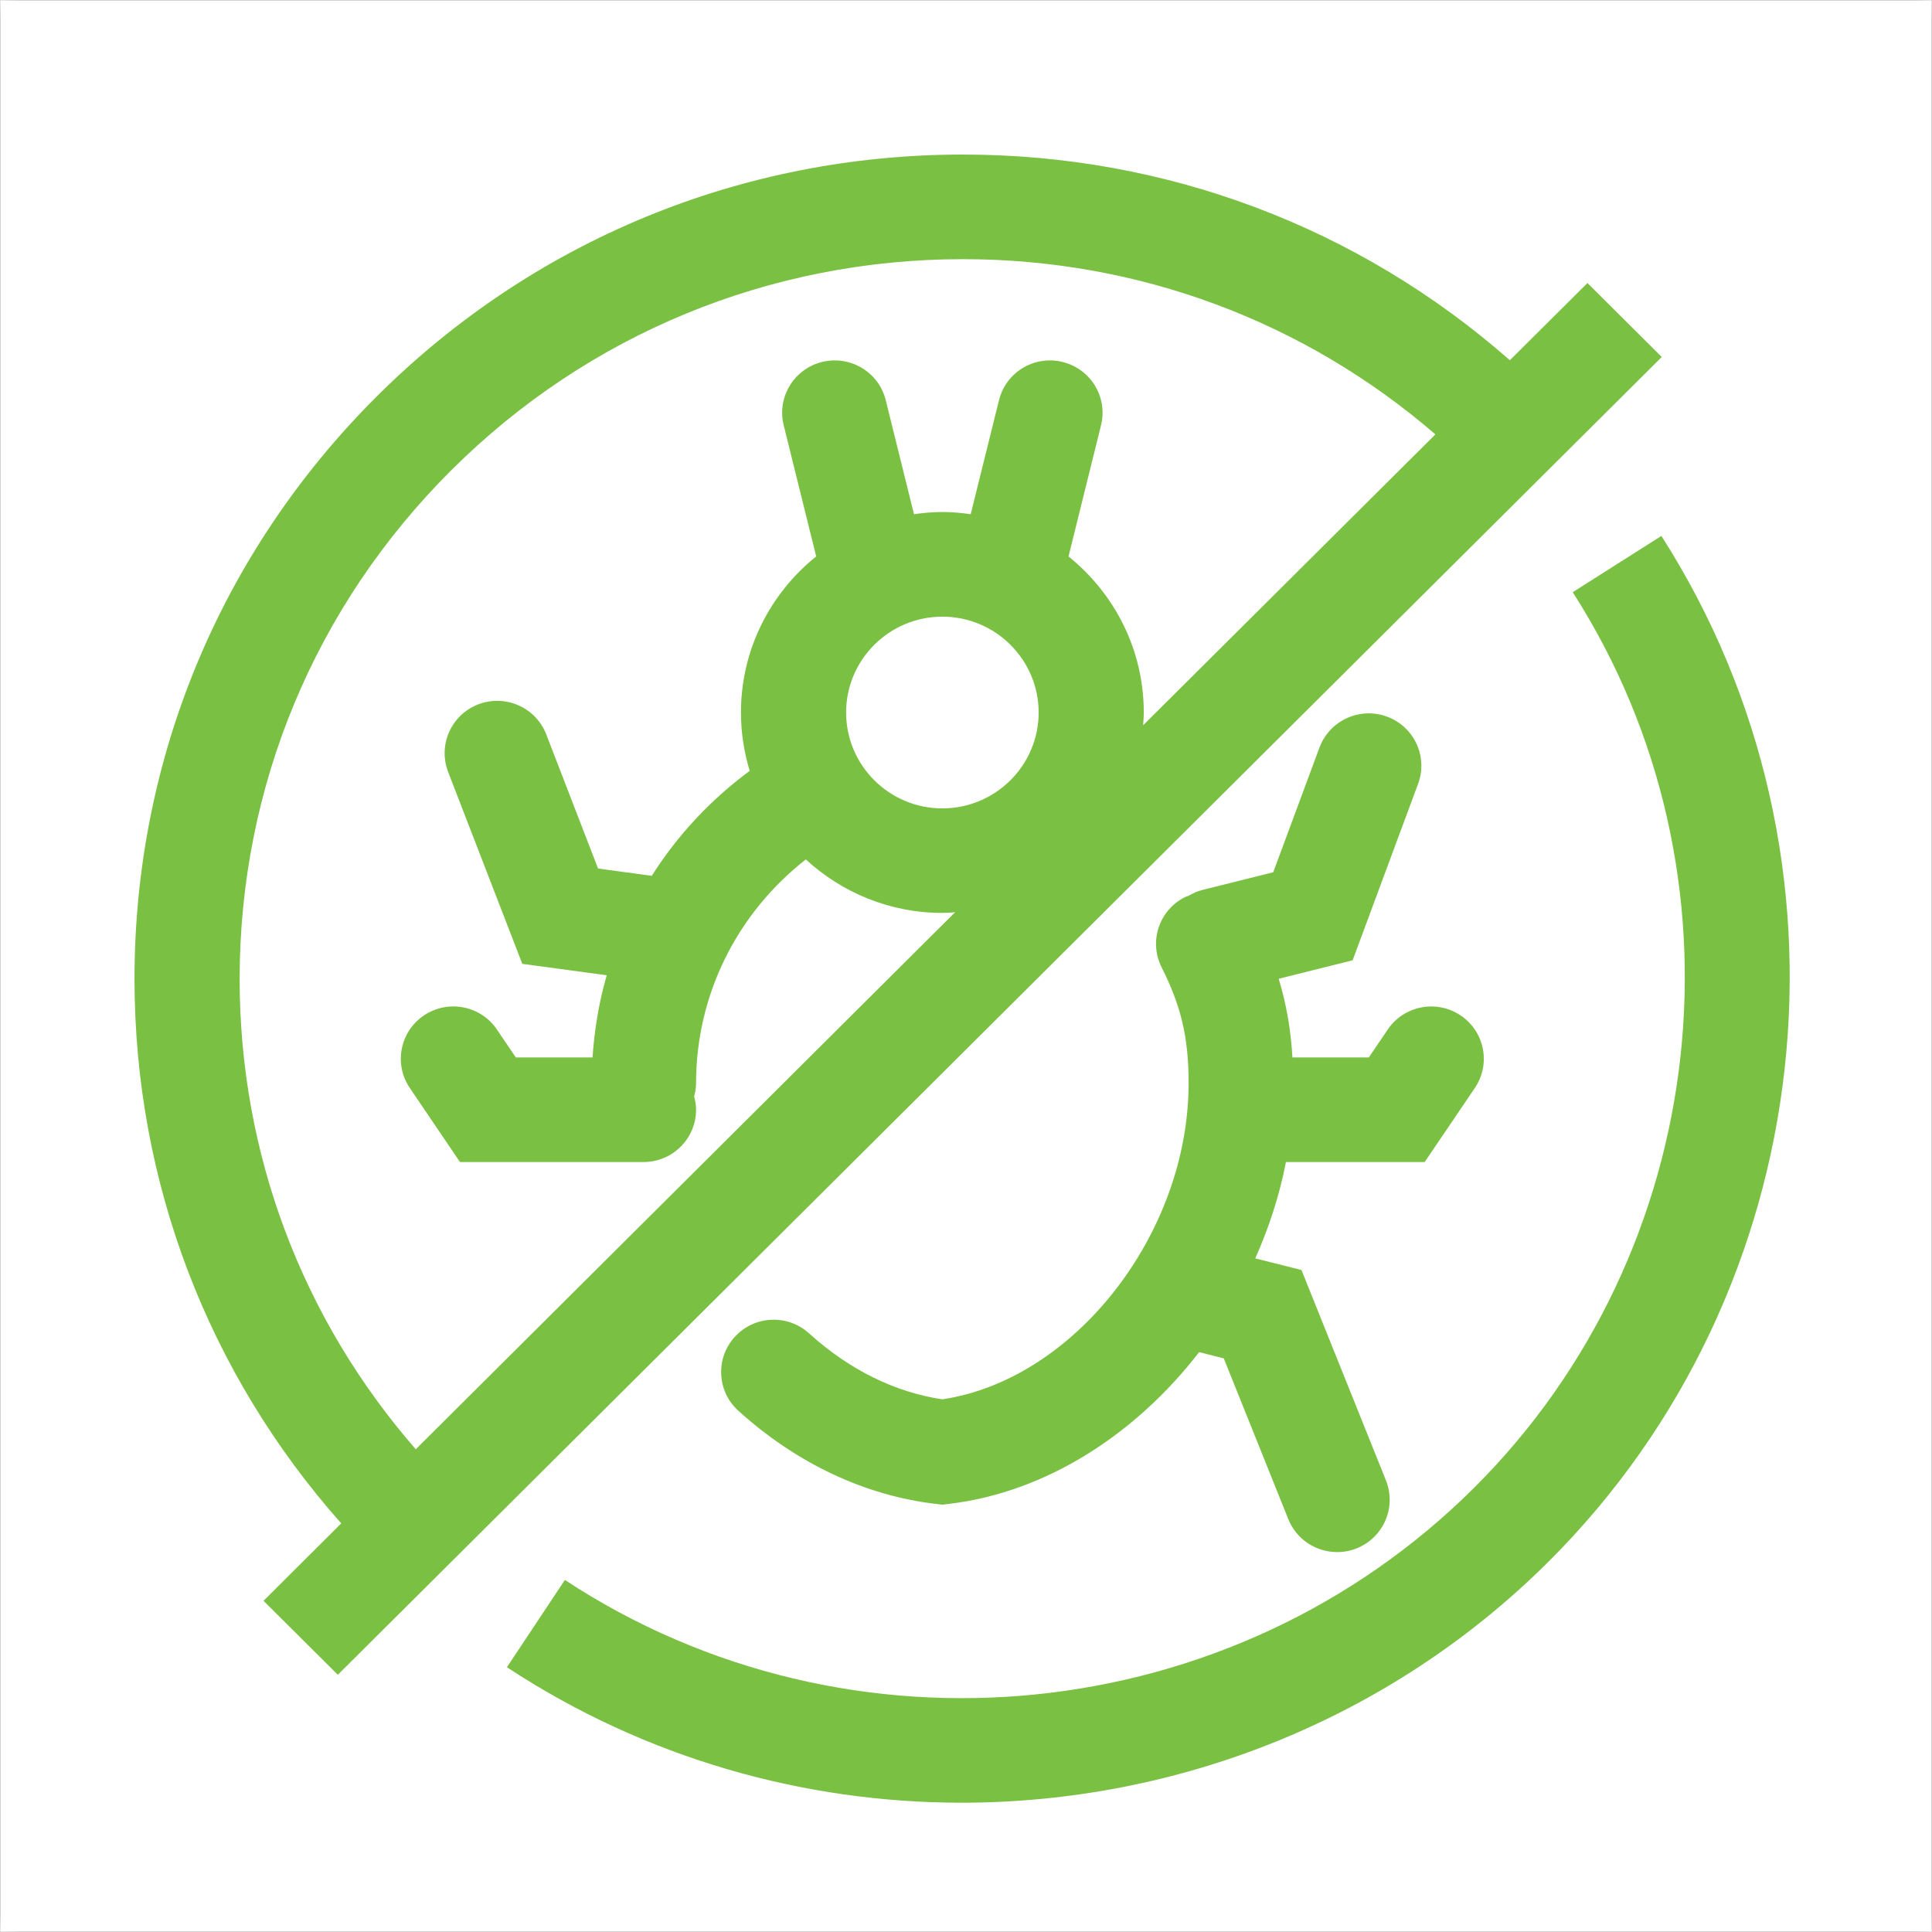
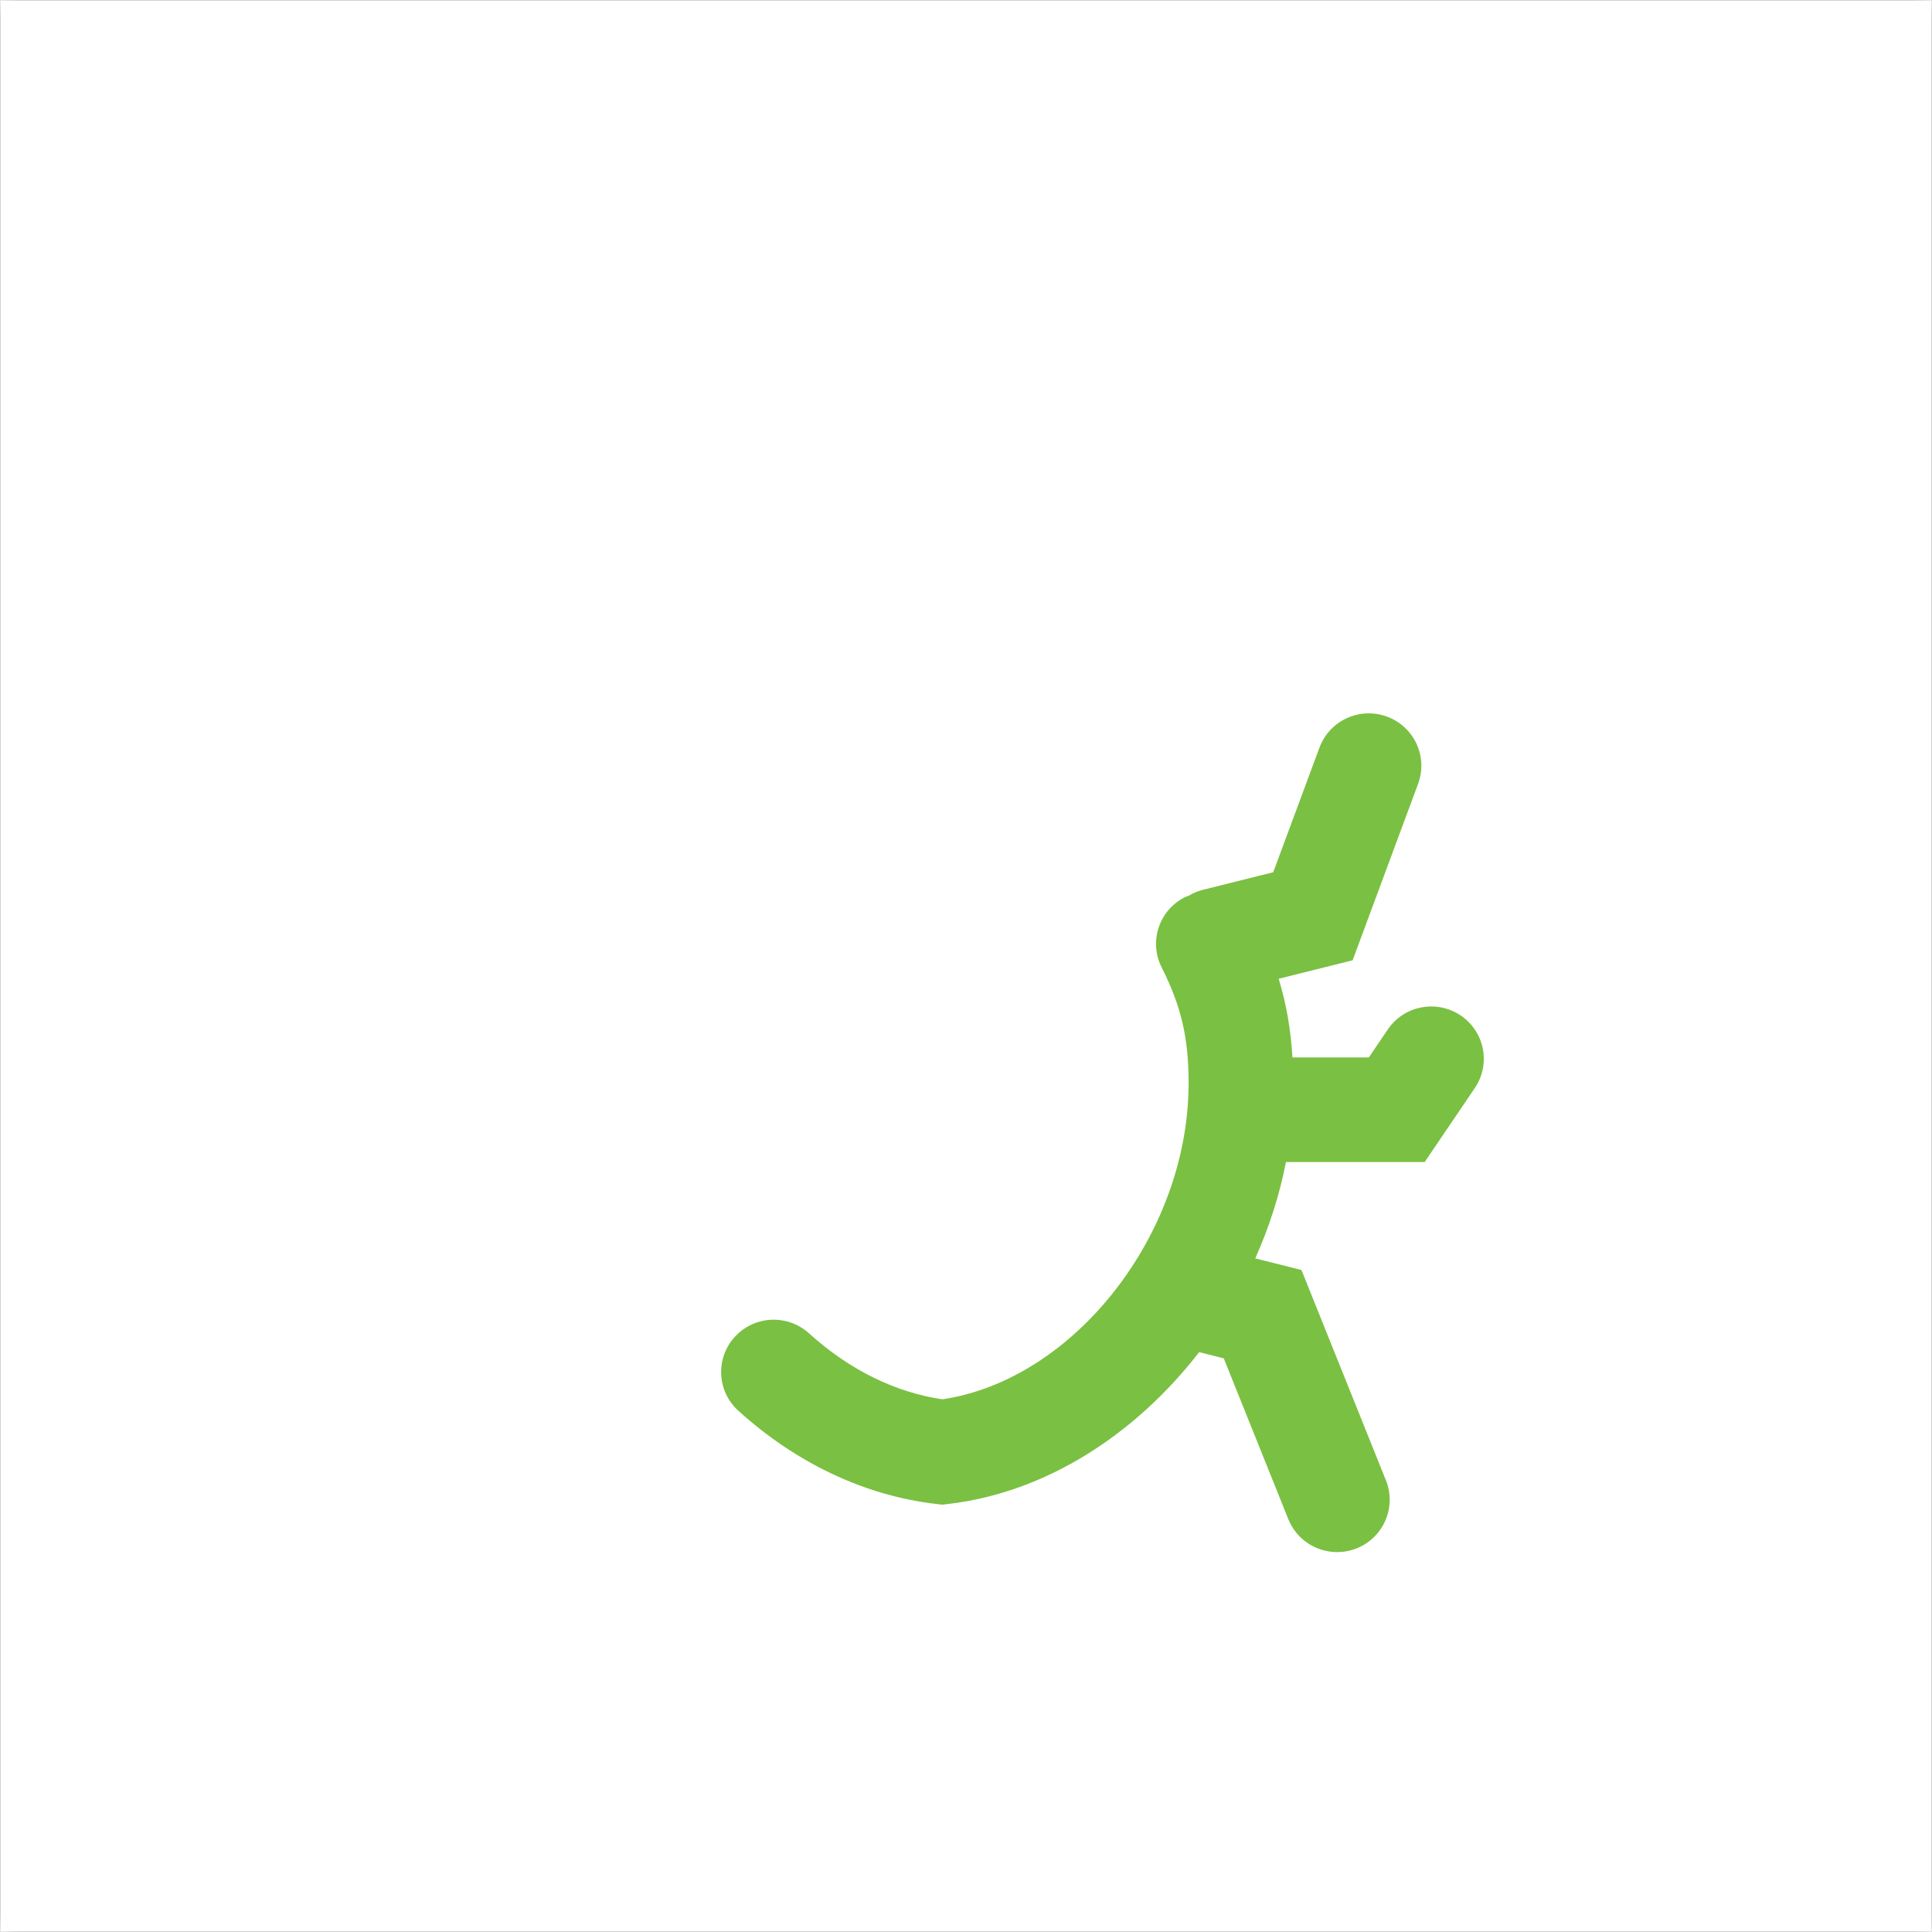
<svg xmlns="http://www.w3.org/2000/svg" xmlns:xlink="http://www.w3.org/1999/xlink" width="50px" height="50px" viewBox="0 0 50 50" version="1.1">
  <title>C890CA2C-972F-47E7-8ACD-F2A418397EE9</title>
  <desc>Created with sketchtool.</desc>
  <defs>
    <rect id="path-1" x="0" y="0" width="50" height="50" />
    <mask id="mask-2" maskContentUnits="userSpaceOnUse" maskUnits="objectBoundingBox" x="0" y="0" width="50" height="50" fill="white">
      <use xlink:href="#path-1" />
    </mask>
  </defs>
  <g id="Page-1" stroke="none" stroke-width="1" fill="none" fill-rule="evenodd">
    <g id="Simplistics--Blog--Archive" transform="translate(-316, -2574)">
      <g id="footer" transform="translate(0, 2219)">
        <g id="icon_bug_fix" transform="translate(316, 355)">
          <use id="Rectangle-40-Copy" stroke="#404040" mask="url(#mask-2)" stroke-width="0.02" xlink:href="#path-1" />
          <path d="M24.387,36.214 C23.166,36.034 21.975,35.447 20.938,34.507 C20.382,34.003 19.522,34.044 19.017,34.597 C18.512,35.15 18.552,36.006 19.107,36.509 C20.612,37.871 22.383,38.707 24.228,38.922 L24.387,38.941 L24.546,38.922 C27.074,38.625 29.39,37.119 31.034,34.993 L31.671,35.154 L33.342,39.317 C33.555,39.846 34.065,40.168 34.606,40.168 C34.774,40.168 34.944,40.137 35.11,40.071 C35.807,39.793 36.146,39.006 35.868,38.312 L33.682,32.868 L32.486,32.567 C32.84,31.772 33.114,30.936 33.28,30.074 L36.87,30.074 L38.168,28.158 C38.588,27.539 38.424,26.698 37.802,26.28 C37.178,25.861 36.333,26.025 35.914,26.645 L35.425,27.367 L33.448,27.367 C33.406,26.643 33.29,25.978 33.092,25.33 L35.006,24.852 L36.7,20.285 C36.96,19.584 36.6,18.806 35.895,18.546 C35.189,18.287 34.41,18.645 34.148,19.347 L32.951,22.574 L31.113,23.033 C30.984,23.065 30.867,23.12 30.759,23.184 C30.73,23.196 30.699,23.202 30.67,23.216 C29.998,23.551 29.726,24.364 30.062,25.033 C30.572,26.046 30.761,26.858 30.761,28.031 C30.762,31.932 27.802,35.709 24.387,36.214 L24.387,36.214 Z" id="Shape" fill="#7AC042" />
-           <path d="M13.119,43.148 C16.702,45.504 20.802,46.654 24.886,46.654 C30.43,46.653 35.942,44.53 40.07,40.421 C47.124,33.401 48.354,22.234 42.996,13.87 L40.702,15.326 C45.382,22.627 44.306,32.377 38.146,38.507 C31.889,44.736 21.994,45.737 14.619,40.889 L13.119,43.148 L13.119,43.148 Z" id="Shape" fill="#7AC042" />
-           <path d="M6.82,41.429 L8.743,43.343 L43.006,9.239 L41.083,7.325 L39.075,9.323 C35.162,5.883 30.189,4 24.921,4 L24.912,4 C19.189,4.002 13.807,6.222 9.761,10.249 C5.711,14.28 3.481,19.638 3.481,25.333 C3.481,30.576 5.374,35.529 8.831,39.425 L6.82,41.429 L6.82,41.429 Z M21.897,18.44 C21.897,17.072 23.014,15.959 24.388,15.959 C25.762,15.959 26.88,17.071 26.88,18.44 C26.88,19.809 25.762,20.921 24.388,20.921 C23.014,20.921 21.897,19.809 21.897,18.44 L21.897,18.44 Z M6.202,25.334 C6.202,20.361 8.15,15.684 11.685,12.164 C15.218,8.647 19.917,6.71 24.914,6.707 L24.922,6.707 C29.462,6.707 33.752,8.311 37.148,11.242 L29.584,18.77 C29.591,18.661 29.601,18.552 29.601,18.44 C29.601,16.809 28.839,15.354 27.653,14.401 L28.494,11.007 C28.674,10.28 28.229,9.547 27.5,9.368 C26.769,9.187 26.034,9.631 25.854,10.358 L25.122,13.308 C24.882,13.274 24.638,13.251 24.388,13.251 C24.138,13.251 23.894,13.274 23.654,13.308 L22.923,10.358 C22.744,9.631 22.007,9.189 21.277,9.367 C20.548,9.546 20.102,10.28 20.282,11.005 L21.123,14.4 C19.938,15.352 19.176,16.808 19.176,18.438 C19.176,18.964 19.257,19.471 19.402,19.95 C18.382,20.704 17.528,21.624 16.868,22.666 L15.478,22.478 L14.137,19.006 C13.867,18.308 13.081,17.961 12.379,18.228 C11.678,18.497 11.329,19.28 11.598,19.978 L13.517,24.944 L15.702,25.24 C15.504,25.927 15.384,26.638 15.335,27.366 L13.349,27.366 L12.86,26.644 C12.441,26.024 11.596,25.86 10.972,26.279 C10.35,26.697 10.186,27.539 10.606,28.157 L11.904,30.073 L16.654,30.073 C17.405,30.073 18.014,29.466 18.014,28.719 C18.014,28.599 17.994,28.485 17.964,28.375 C17.994,28.264 18.014,28.15 18.014,28.03 C18.014,25.751 19.071,23.635 20.855,22.242 C21.785,23.098 23.024,23.626 24.387,23.626 C24.499,23.626 24.608,23.616 24.718,23.609 L10.76,37.507 C7.814,34.125 6.201,29.853 6.202,25.334 L6.202,25.334 Z" id="Shape" fill="#7AC042" />
        </g>
      </g>
    </g>
  </g>
</svg>